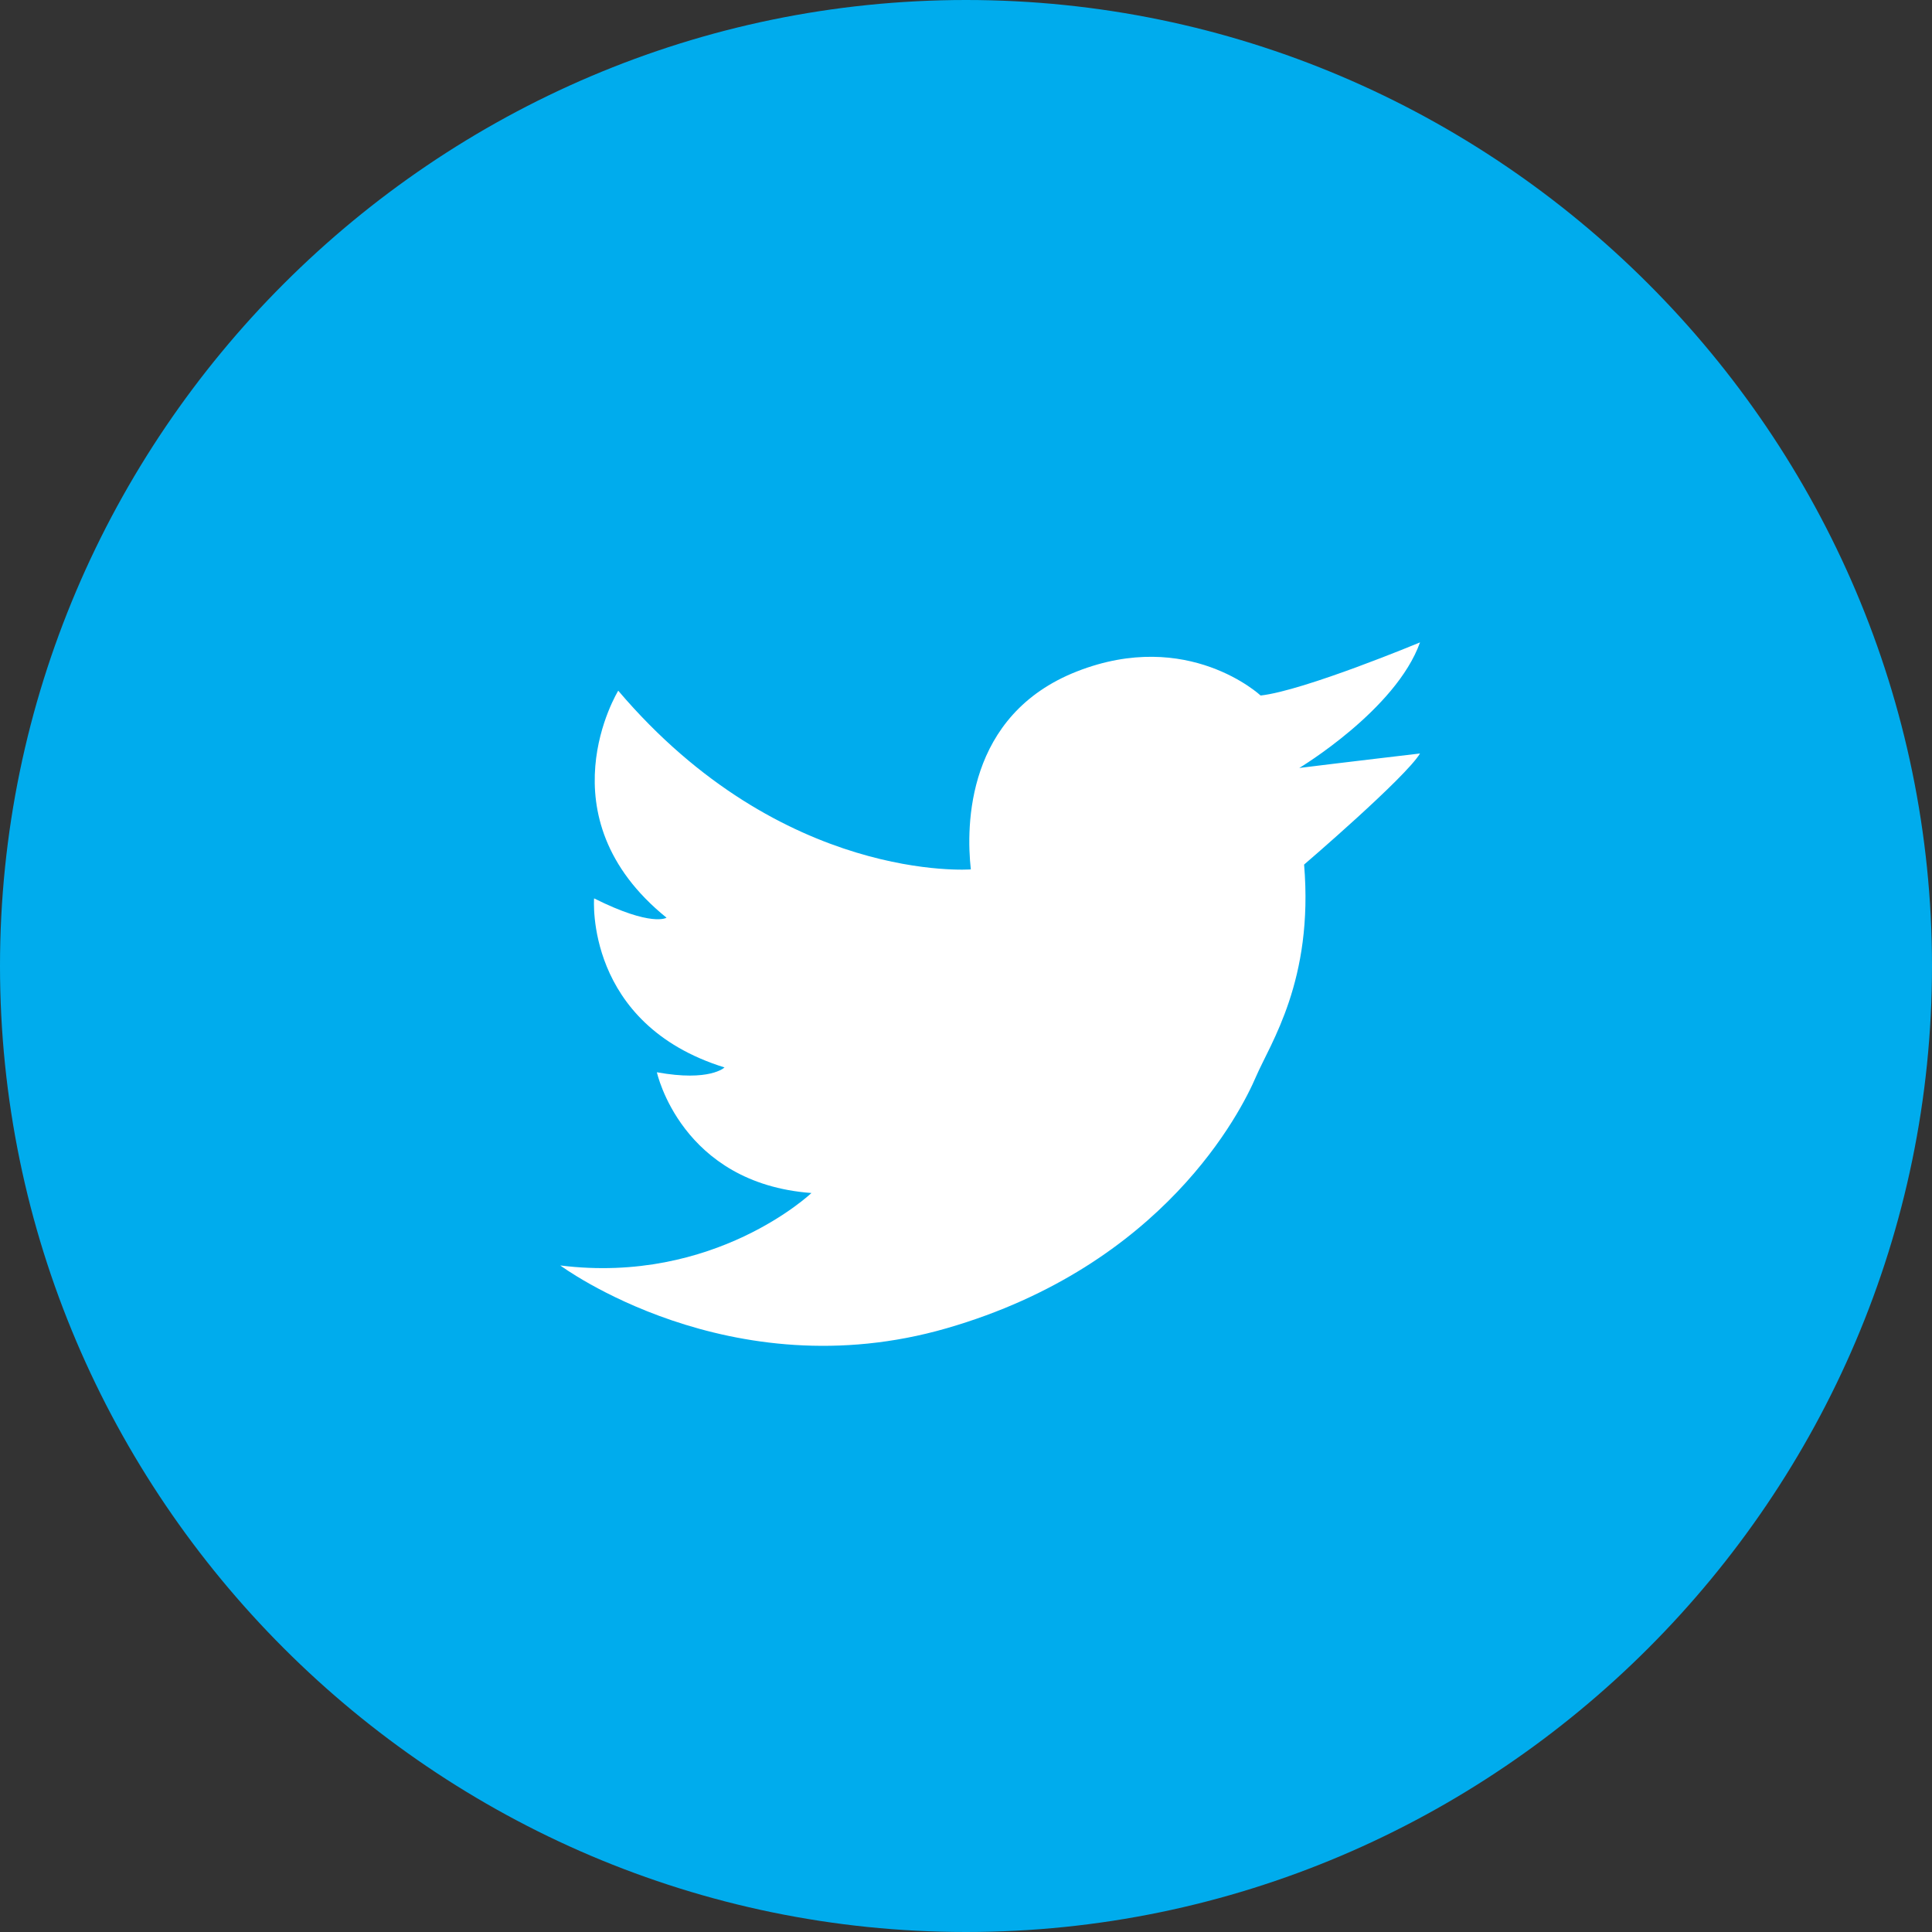
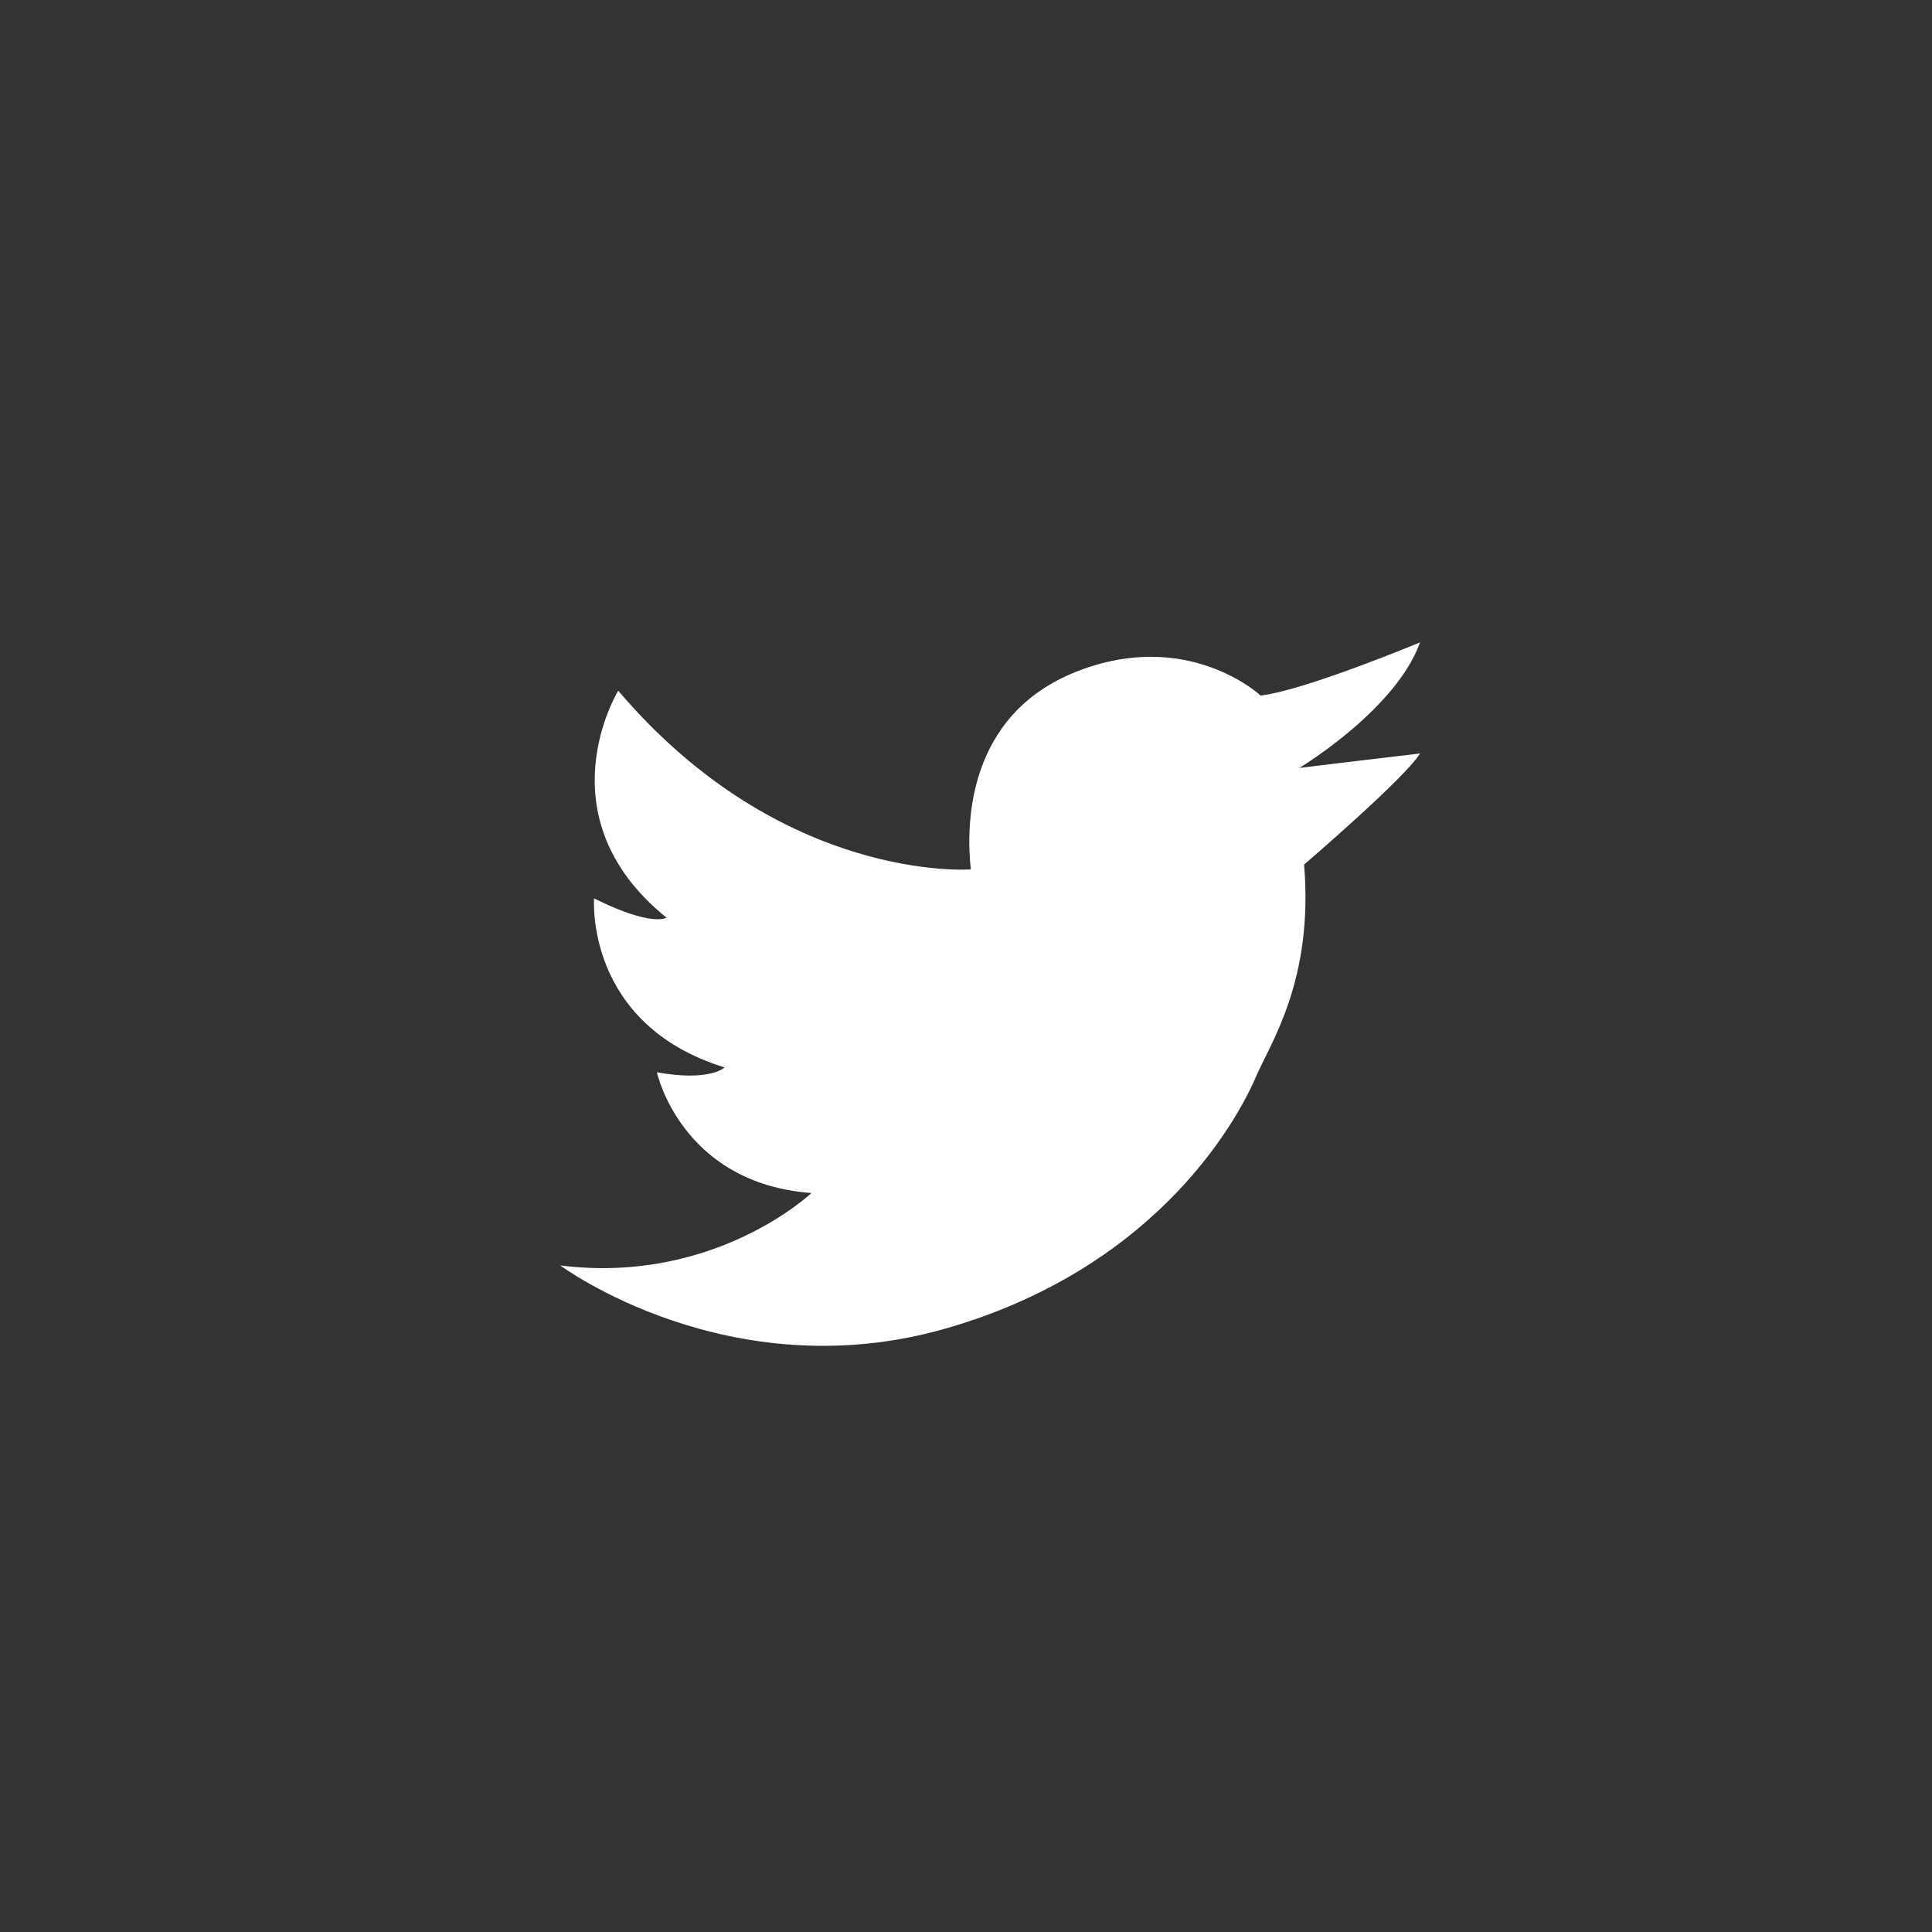
<svg xmlns="http://www.w3.org/2000/svg" version="1.1" id="icons-social-color" x="0px" y="0px" viewBox="0 0 40 40" style="enable-background:new 0 0 40 40;" xml:space="preserve">
  <rect x="0" y="0" width="40" height="40" fill="#333333" stroke="none" />
  <style type="text/css">
	.st0{fill:#00ACED;}
	.st1{fill:#FFFFFF;}
</style>
-   <path class="st0" d="M20,0C9,0,0,9,0,20c0,11,9,20,20,20c11,0,20-9,20-20S31,0,20,0z" />
  <path class="st1" d="M27,17.9c0.2,2.4-0.7,3.7-1,4.4c-0.3,0.7-1.9,3.9-6.4,5.2c-4.5,1.3-8-1.3-8-1.3c3.2,0.4,5.2-1.5,5.2-1.5  c-2.7-0.2-3.2-2.5-3.2-2.5c1.1,0.2,1.4-0.1,1.4-0.1c-2.9-0.9-2.7-3.5-2.7-3.5c1.2,0.6,1.5,0.4,1.5,0.4c-2.6-2.1-1-4.7-1-4.7  c3.4,4,7.3,3.7,7.3,3.7c-0.1-0.9-0.1-3.2,2.2-4.1c2.3-0.9,3.8,0.5,3.8,0.5c0.9-0.1,3.3-1.1,3.3-1.1c-0.5,1.4-2.5,2.6-2.5,2.6  c0.8-0.1,2.5-0.3,2.5-0.3C29.1,16.1,27,17.9,27,17.9z" />
</svg>